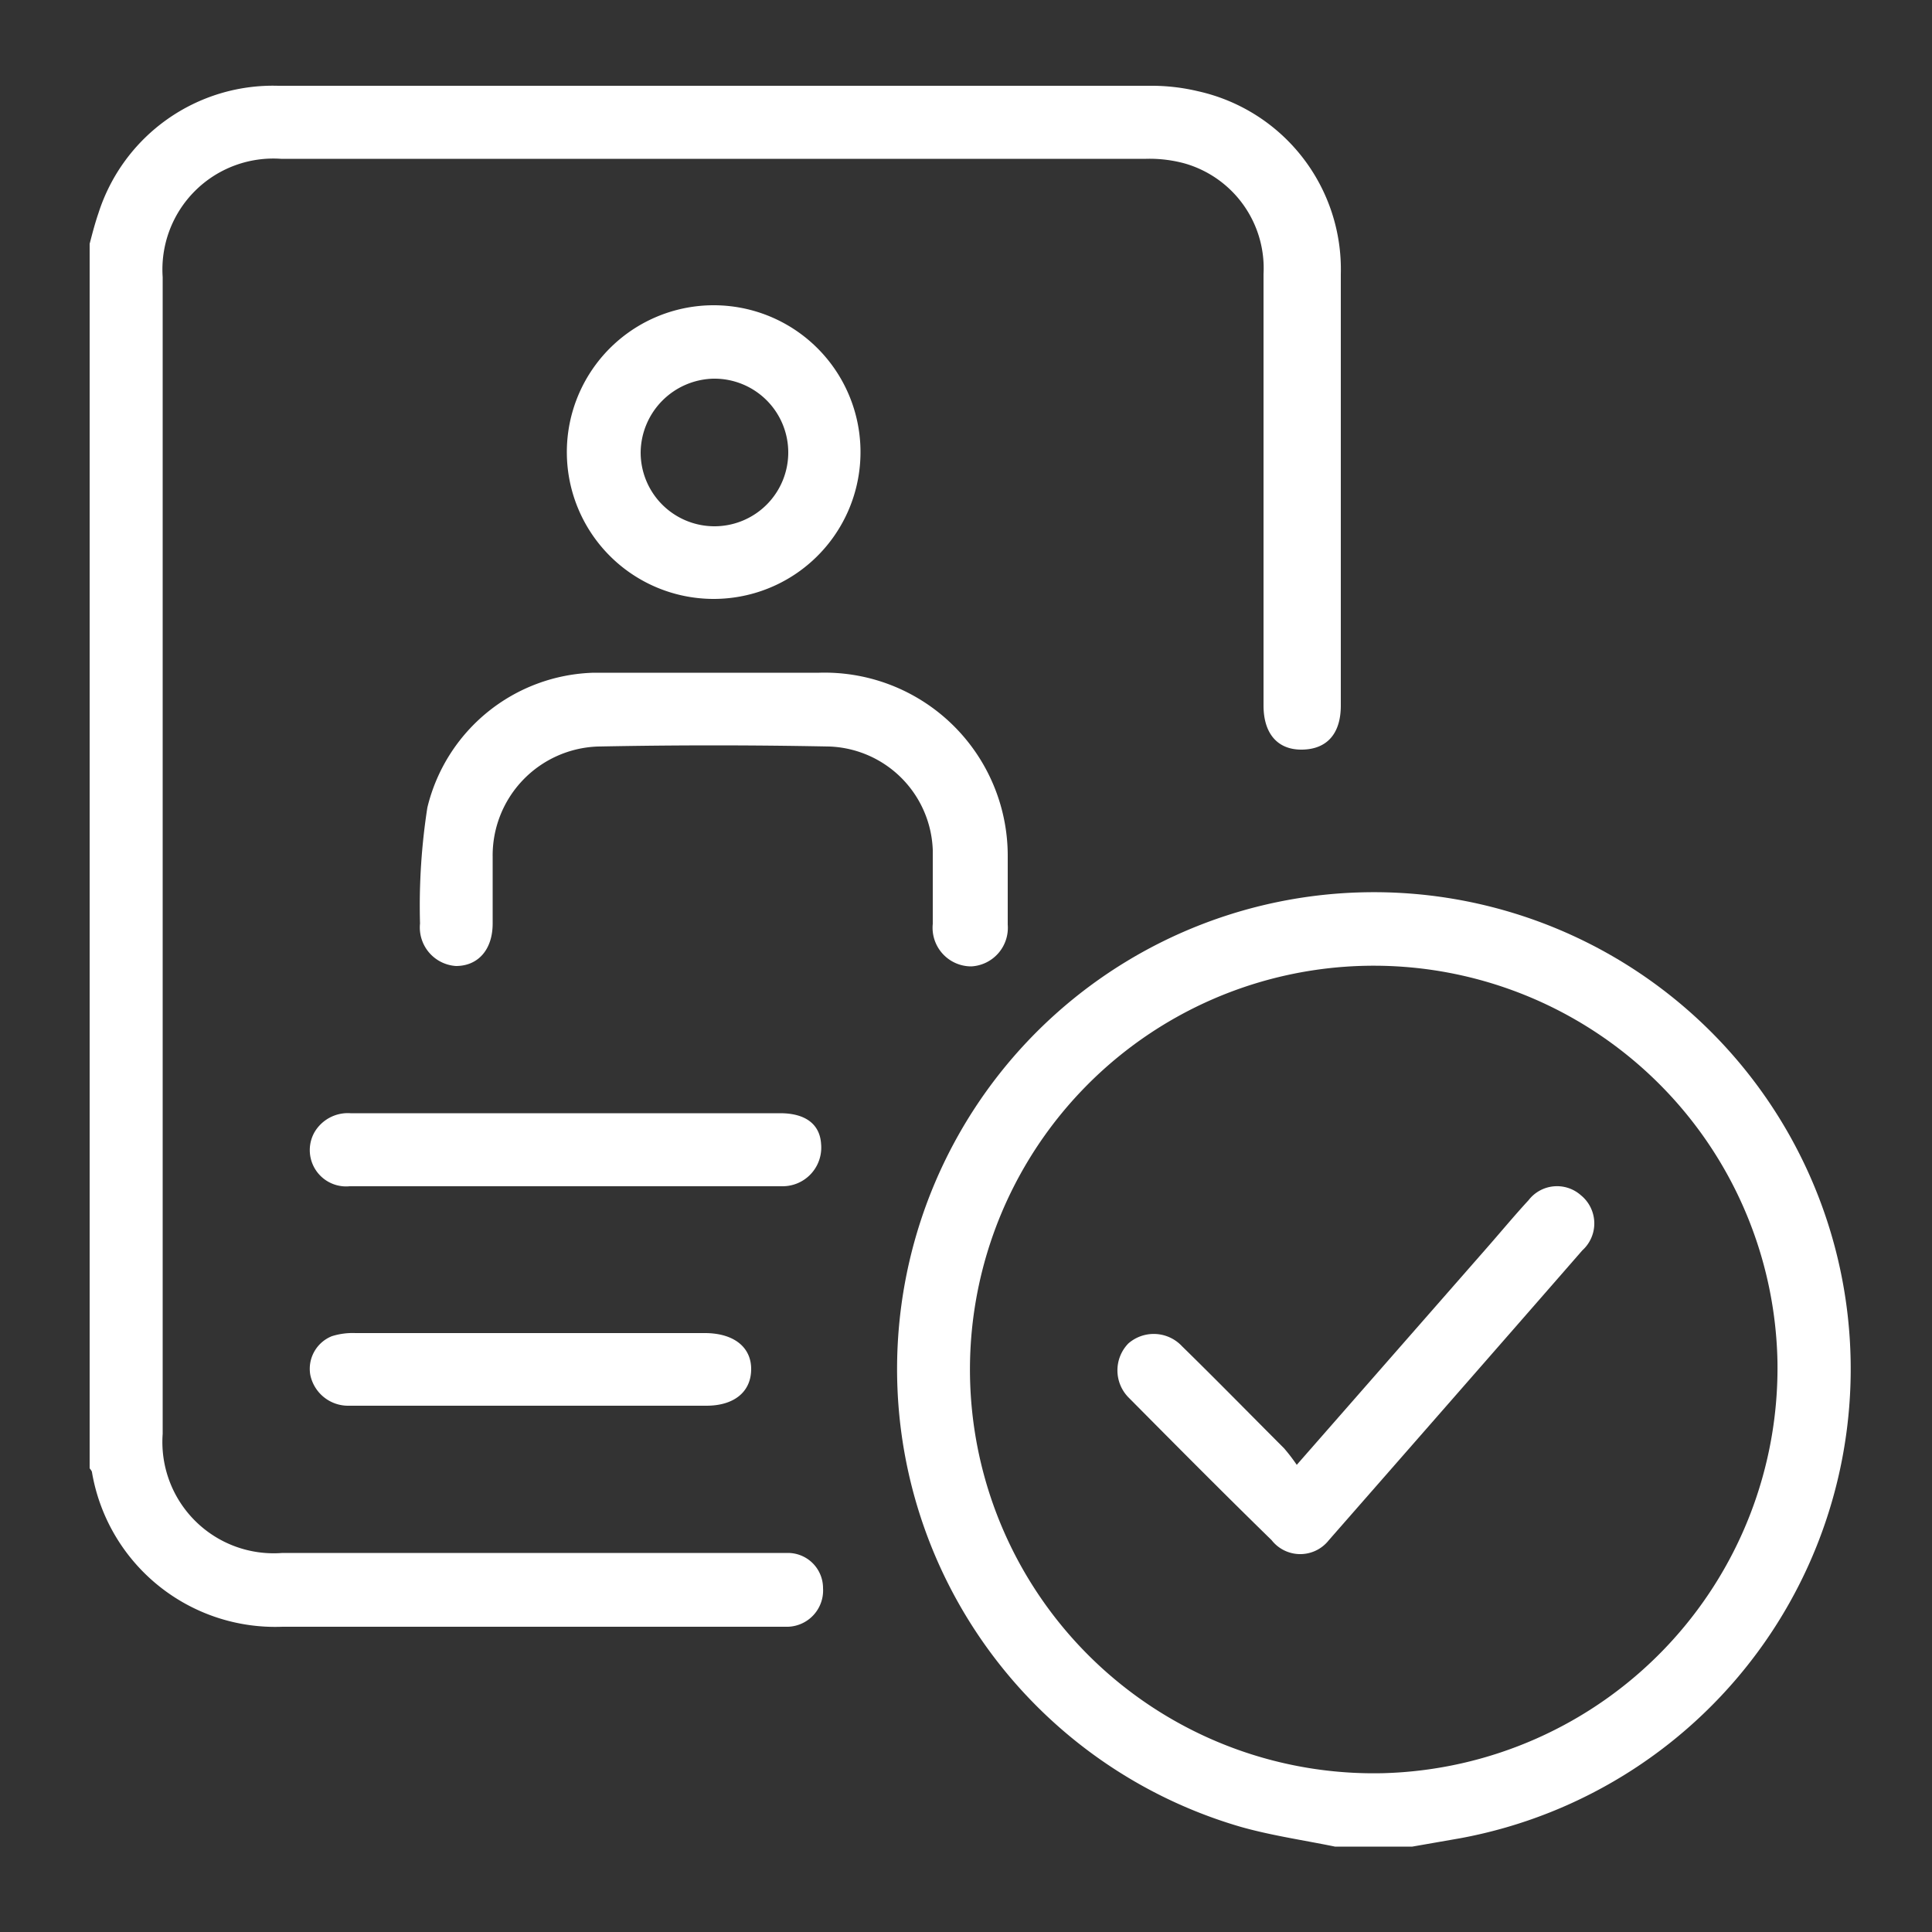
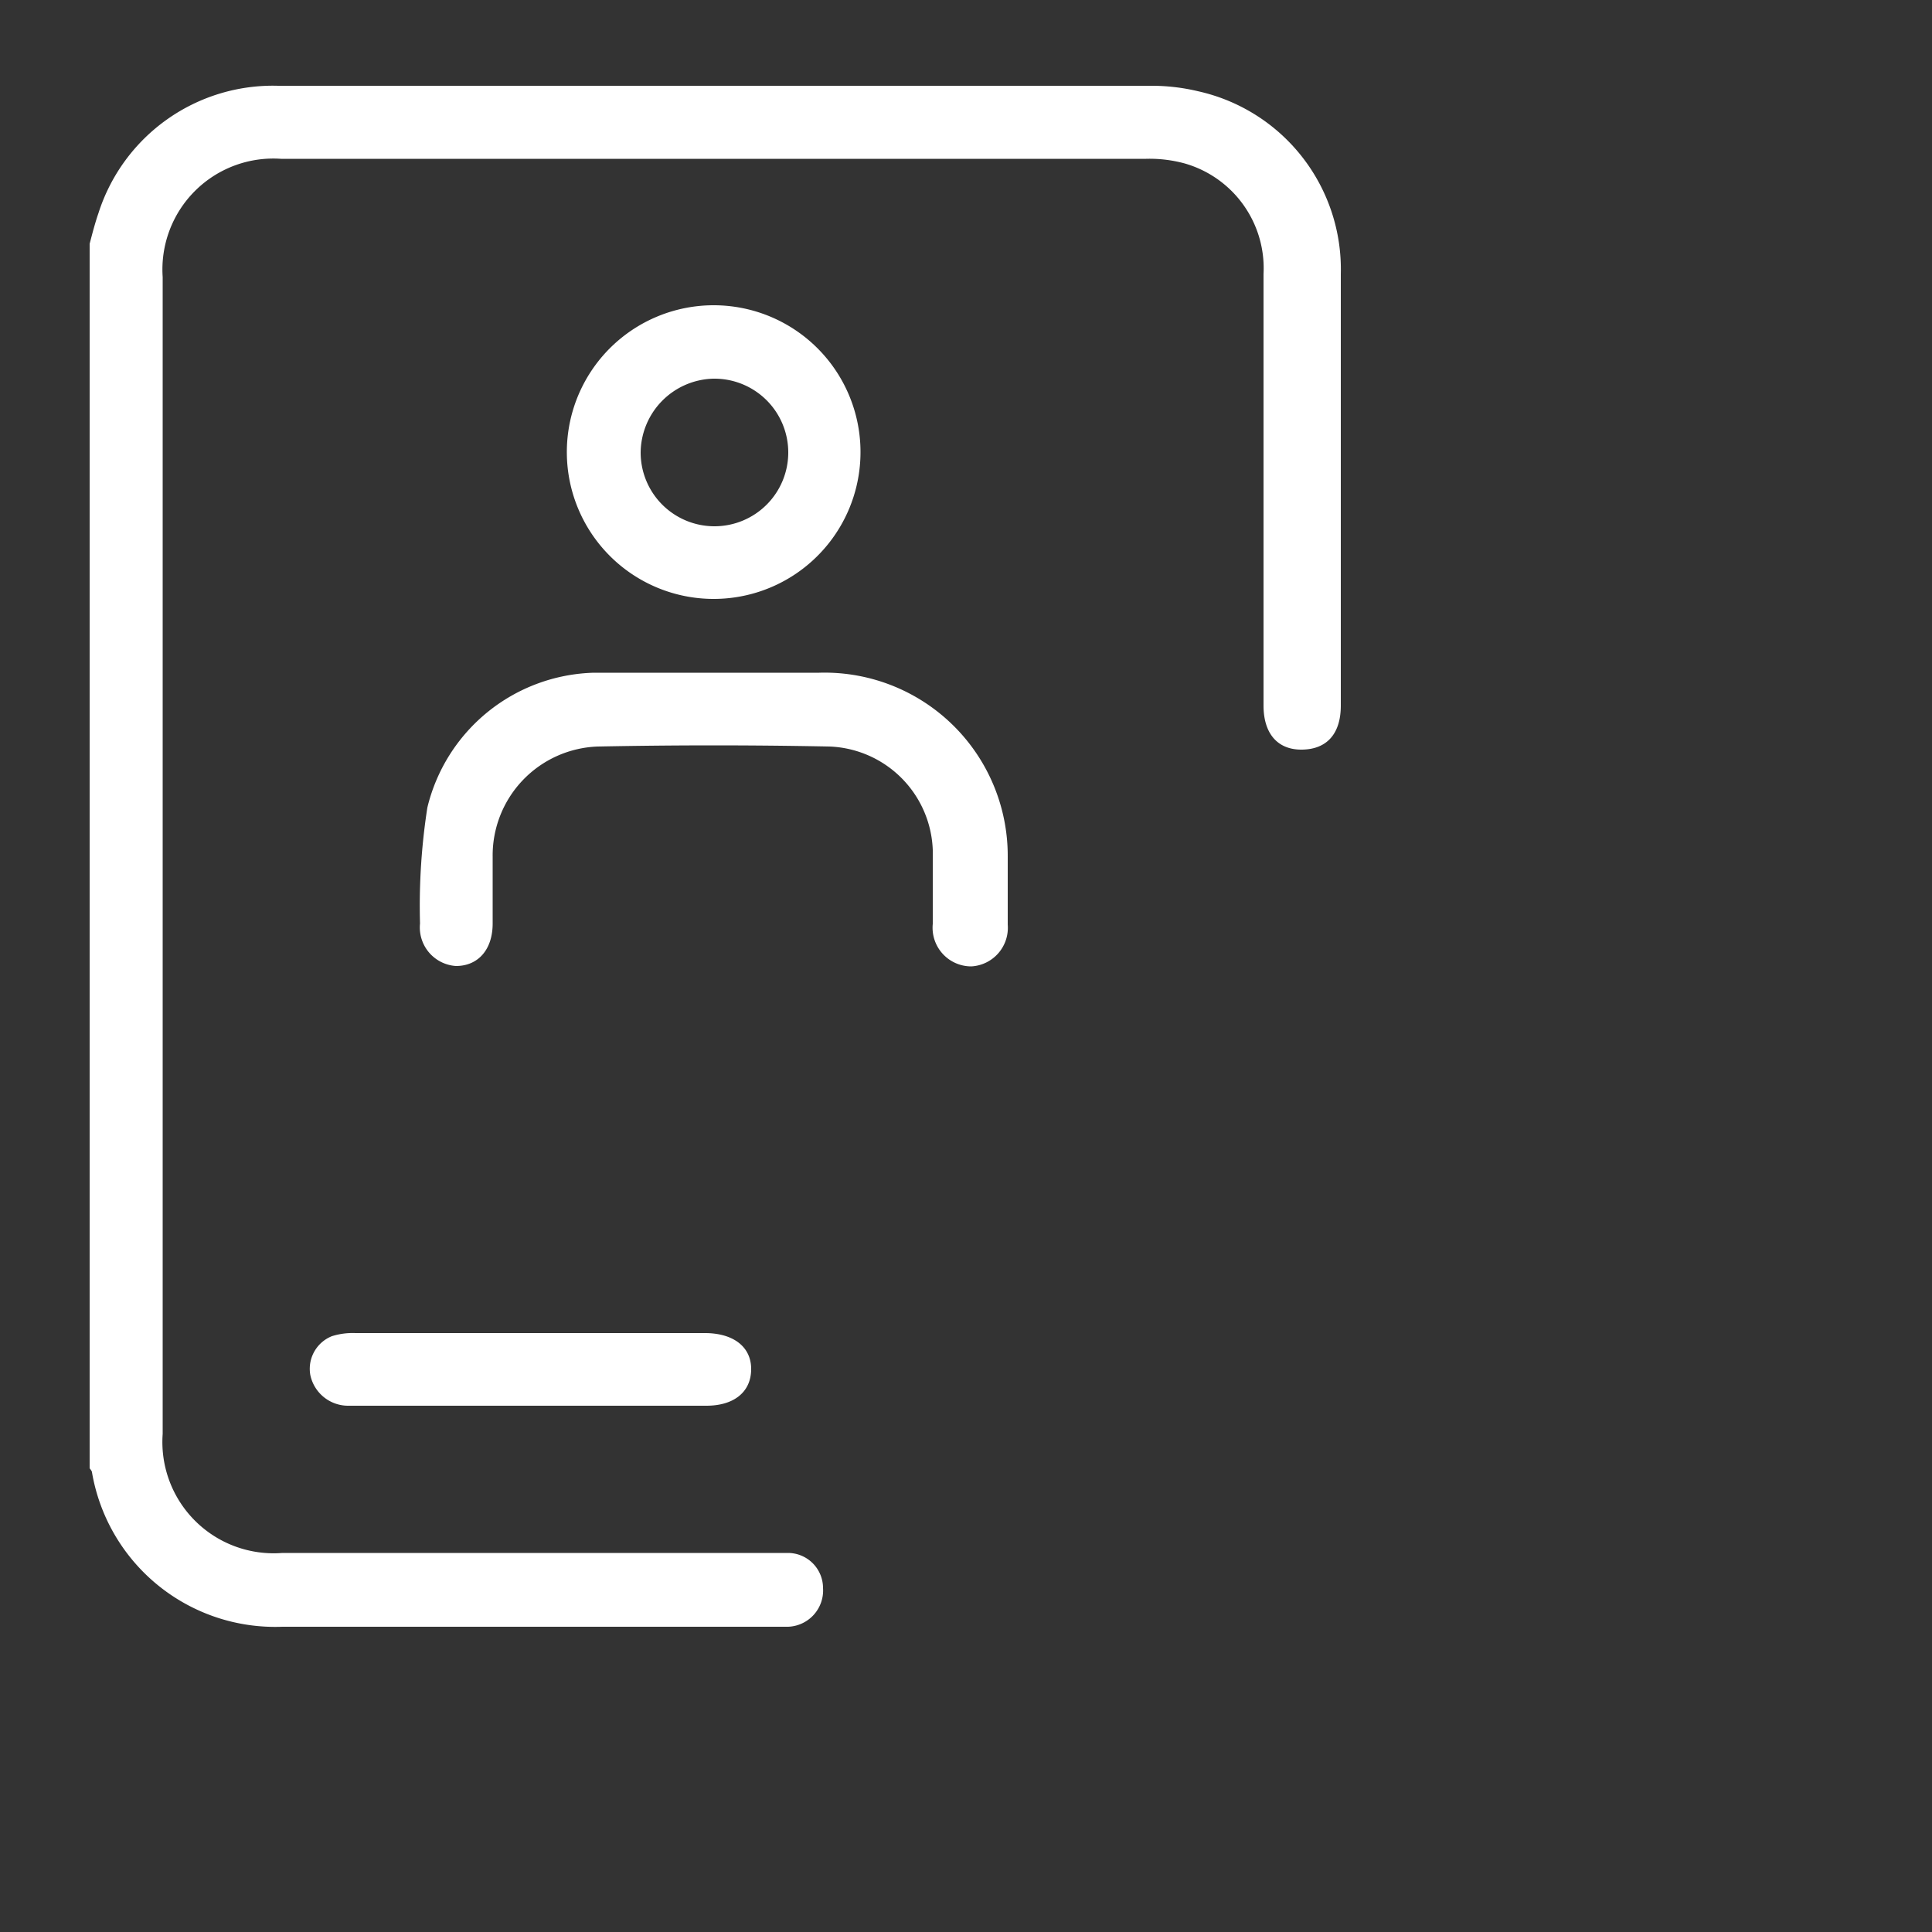
<svg xmlns="http://www.w3.org/2000/svg" id="Layer_1" data-name="Layer 1" viewBox="0 0 50 50">
  <rect x="0" y="0" width="50" height="50" fill="#333333" stroke="none" />
  <defs>
    <style>.cls-1{fill:#fff;}</style>
  </defs>
  <path class="cls-1" d="M14.69,30.7h0Z" />
-   <path class="cls-1" d="M9,36.39H9Z" />
  <path class="cls-1" d="M7.31,42.1c4.25,0,8.49,0,12.73,0h.36a.94.94,0,0,0,.9-1,.91.91,0,0,0-.91-.91H7.31a2.88,2.88,0,0,1-3.1-3.08V7.17A2.87,2.87,0,0,1,7.27,4.11q11.19,0,22.39,0a3.46,3.46,0,0,1,1,.12A2.82,2.82,0,0,1,32.7,7.09V18.26c0,.72.36,1.15,1,1.14s1-.41,1-1.14c0-3.73,0-7.45,0-11.17A4.72,4.72,0,0,0,31,2.36a5.18,5.18,0,0,0-1.24-.14q-11.28,0-22.56,0A4.74,4.74,0,0,0,2.55,5.51c-.09.26-.16.53-.23.8V38s.06.07.06.1A4.81,4.81,0,0,0,7.31,42.1Z" />
-   <path class="cls-1" d="M47.73,33.41A12.34,12.34,0,1,0,32.08,47.27c.8.23,1.64.35,2.47.52h2l1.26-.22A12.35,12.35,0,0,0,47.73,33.41ZM35.79,45.89A10.45,10.45,0,1,1,46,35.21,10.49,10.49,0,0,1,35.79,45.89Z" />
  <path class="cls-1" d="M21.2,17.41c-.91,0-1.81,0-2.71,0h0c-1,0-2.08,0-3.12,0a4.56,4.56,0,0,0-4.31,3.49,16.57,16.57,0,0,0-.19,3A1,1,0,0,0,11.8,25c.57,0,.95-.42.95-1.1s0-1.15,0-1.73a2.82,2.82,0,0,1,2.72-2.85q3-.06,6,0A2.78,2.78,0,0,1,24.14,22c0,.64,0,1.27,0,1.91a1,1,0,0,0,1,1.1,1,1,0,0,0,.94-1.08c0-.59,0-1.18,0-1.77A4.74,4.74,0,0,0,21.2,17.41Z" />
  <path class="cls-1" d="M18.48,15.5a3.8,3.8,0,1,0-3.81-3.76A3.8,3.8,0,0,0,18.48,15.5Zm0-5.7a1.91,1.91,0,1,1-1.9,1.91A1.93,1.93,0,0,1,18.46,9.8Z" />
-   <path class="cls-1" d="M20.19,28.81H9.07a1,1,0,0,0-.93.49.94.94,0,0,0,.91,1.4h11.2a1,1,0,0,0,1-1.09C21.22,29.09,20.84,28.81,20.19,28.81Z" />
  <path class="cls-1" d="M18.27,34.5H9.2a1.8,1.8,0,0,0-.61.08.91.91,0,0,0-.56,1,1,1,0,0,0,1,.8h9.25c.71,0,1.15-.35,1.16-.93S19,34.51,18.27,34.5Z" />
-   <path class="cls-1" d="M40.91,30.93a.93.93,0,0,0-1.35.13c-.36.39-.7.8-1.05,1.2l-4.95,5.65a4.71,4.71,0,0,0-.33-.43c-.88-.88-1.75-1.77-2.64-2.64a1,1,0,0,0-1.39-.07,1,1,0,0,0,0,1.39c1.23,1.24,2.46,2.48,3.71,3.7a.94.94,0,0,0,1.48,0c2.19-2.5,4.38-5,6.56-7.5A.94.94,0,0,0,40.91,30.93Z" />
</svg>